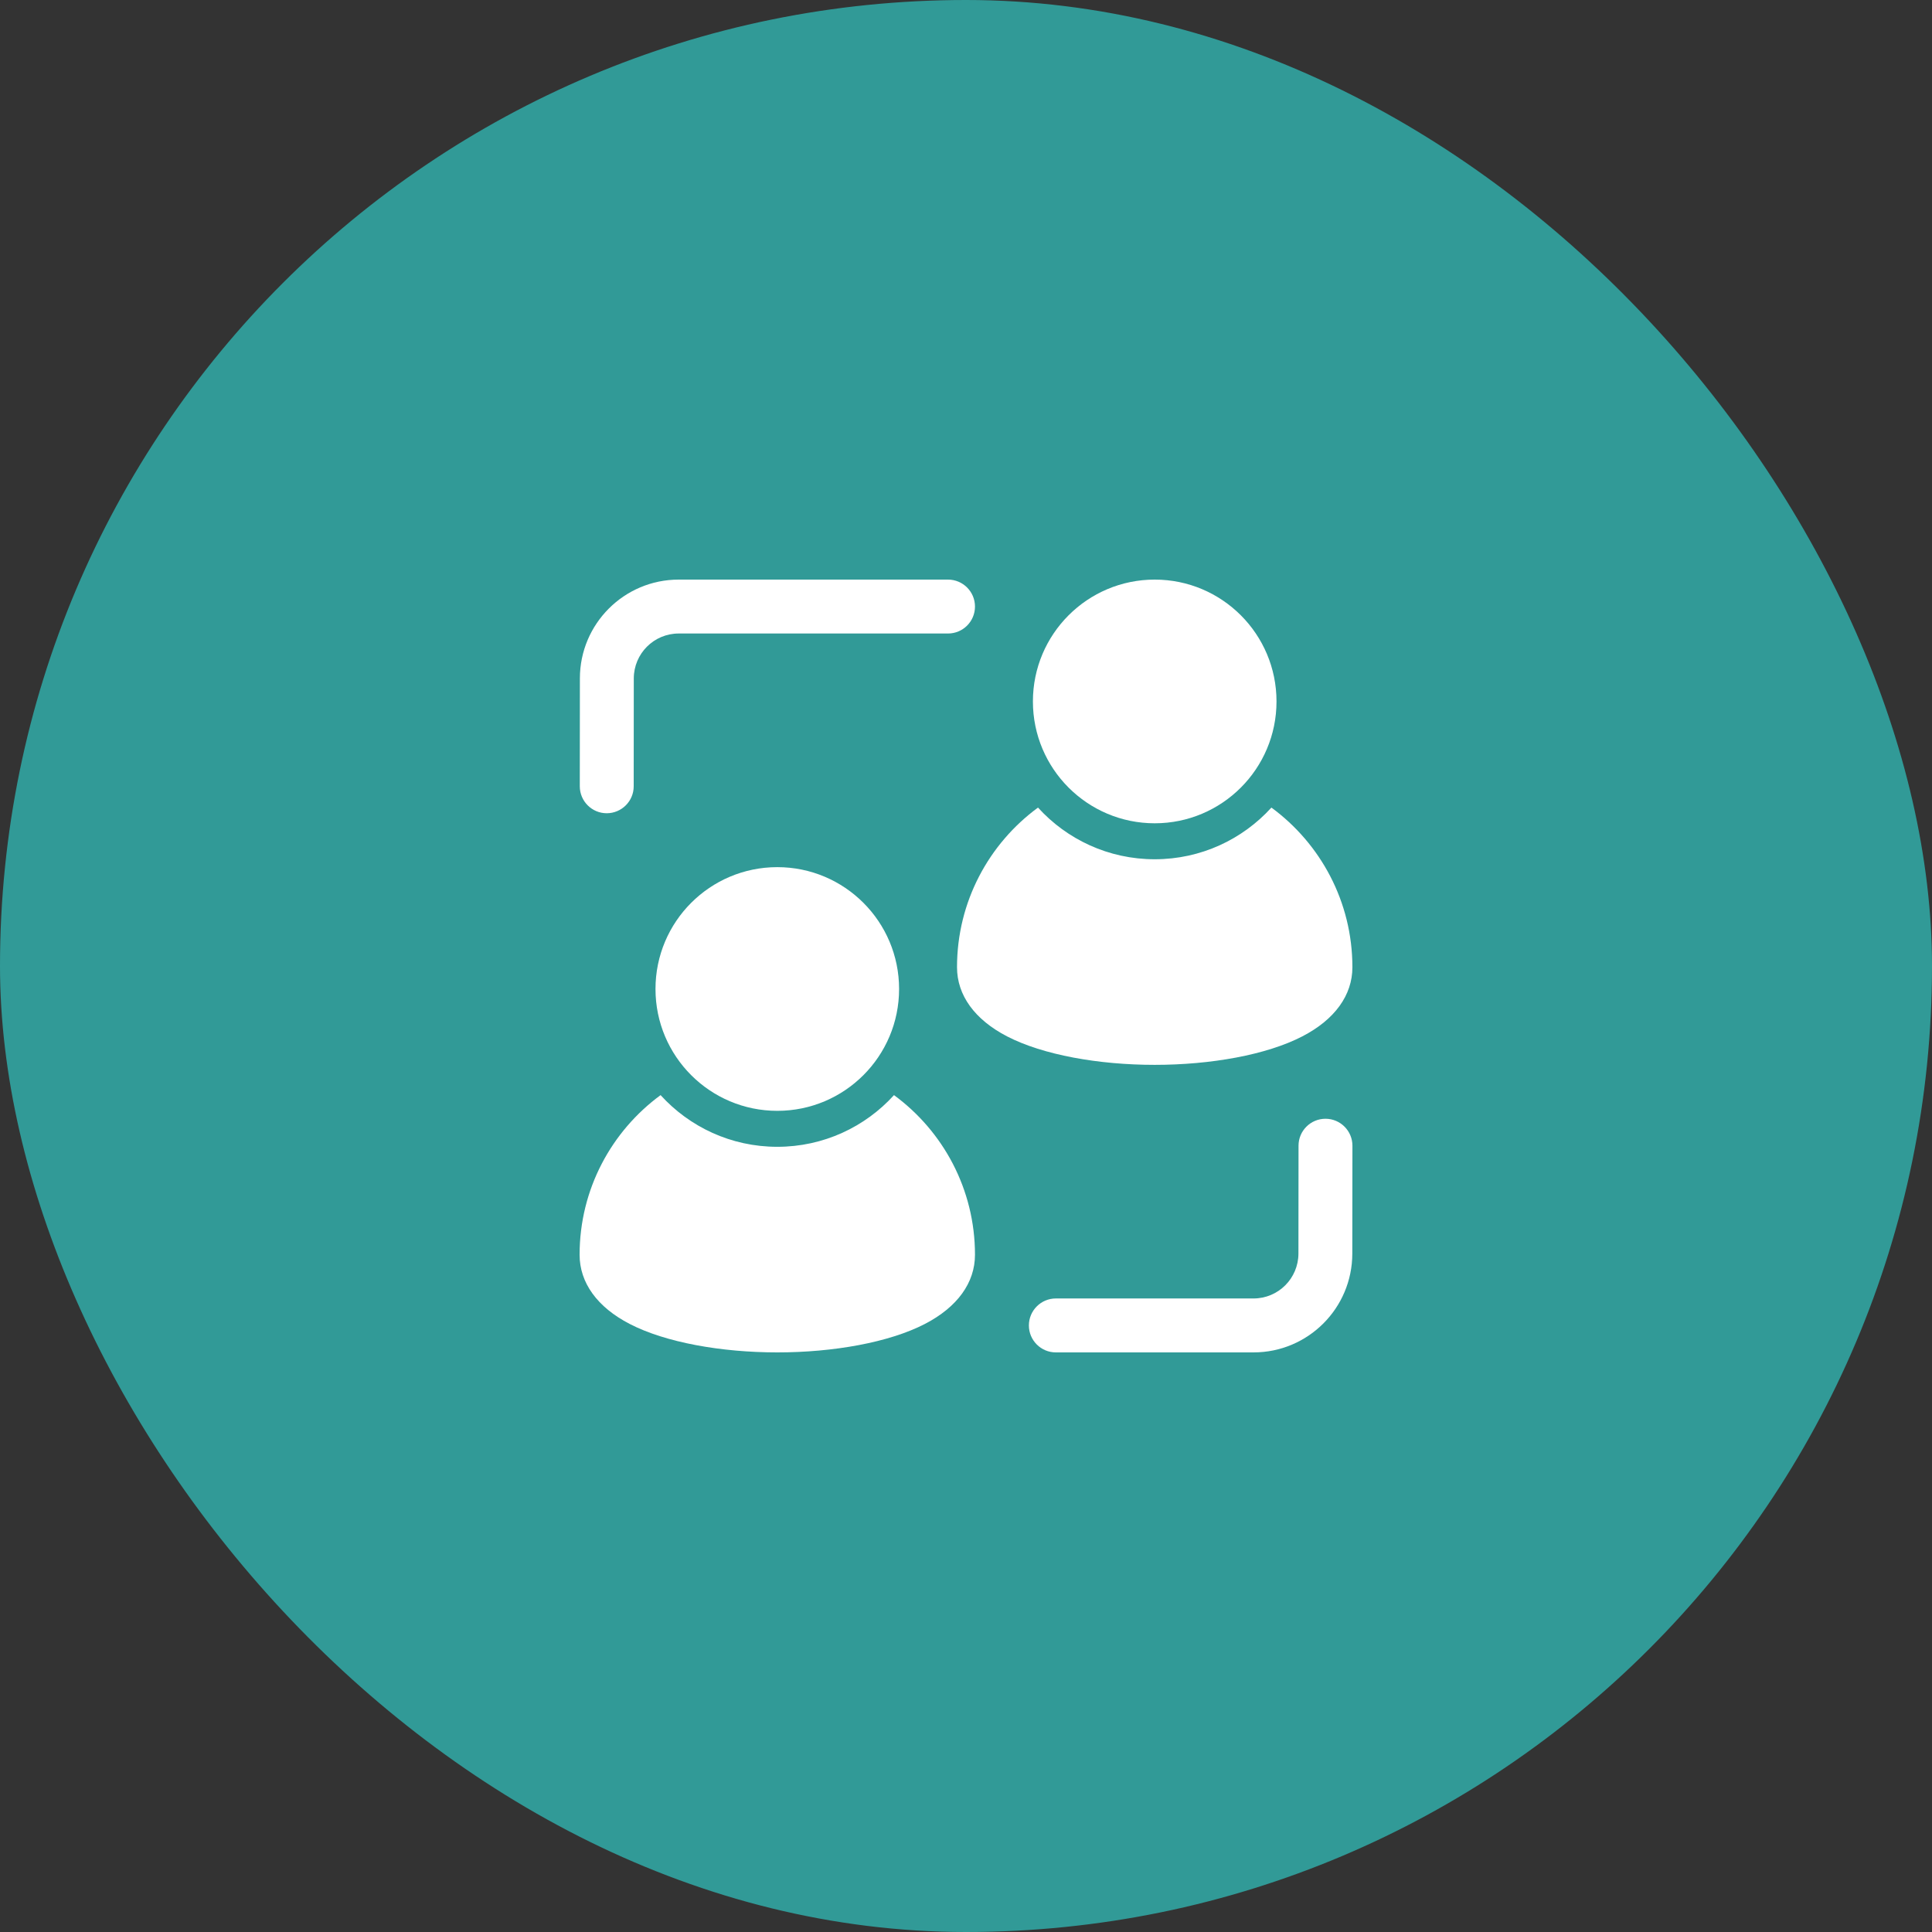
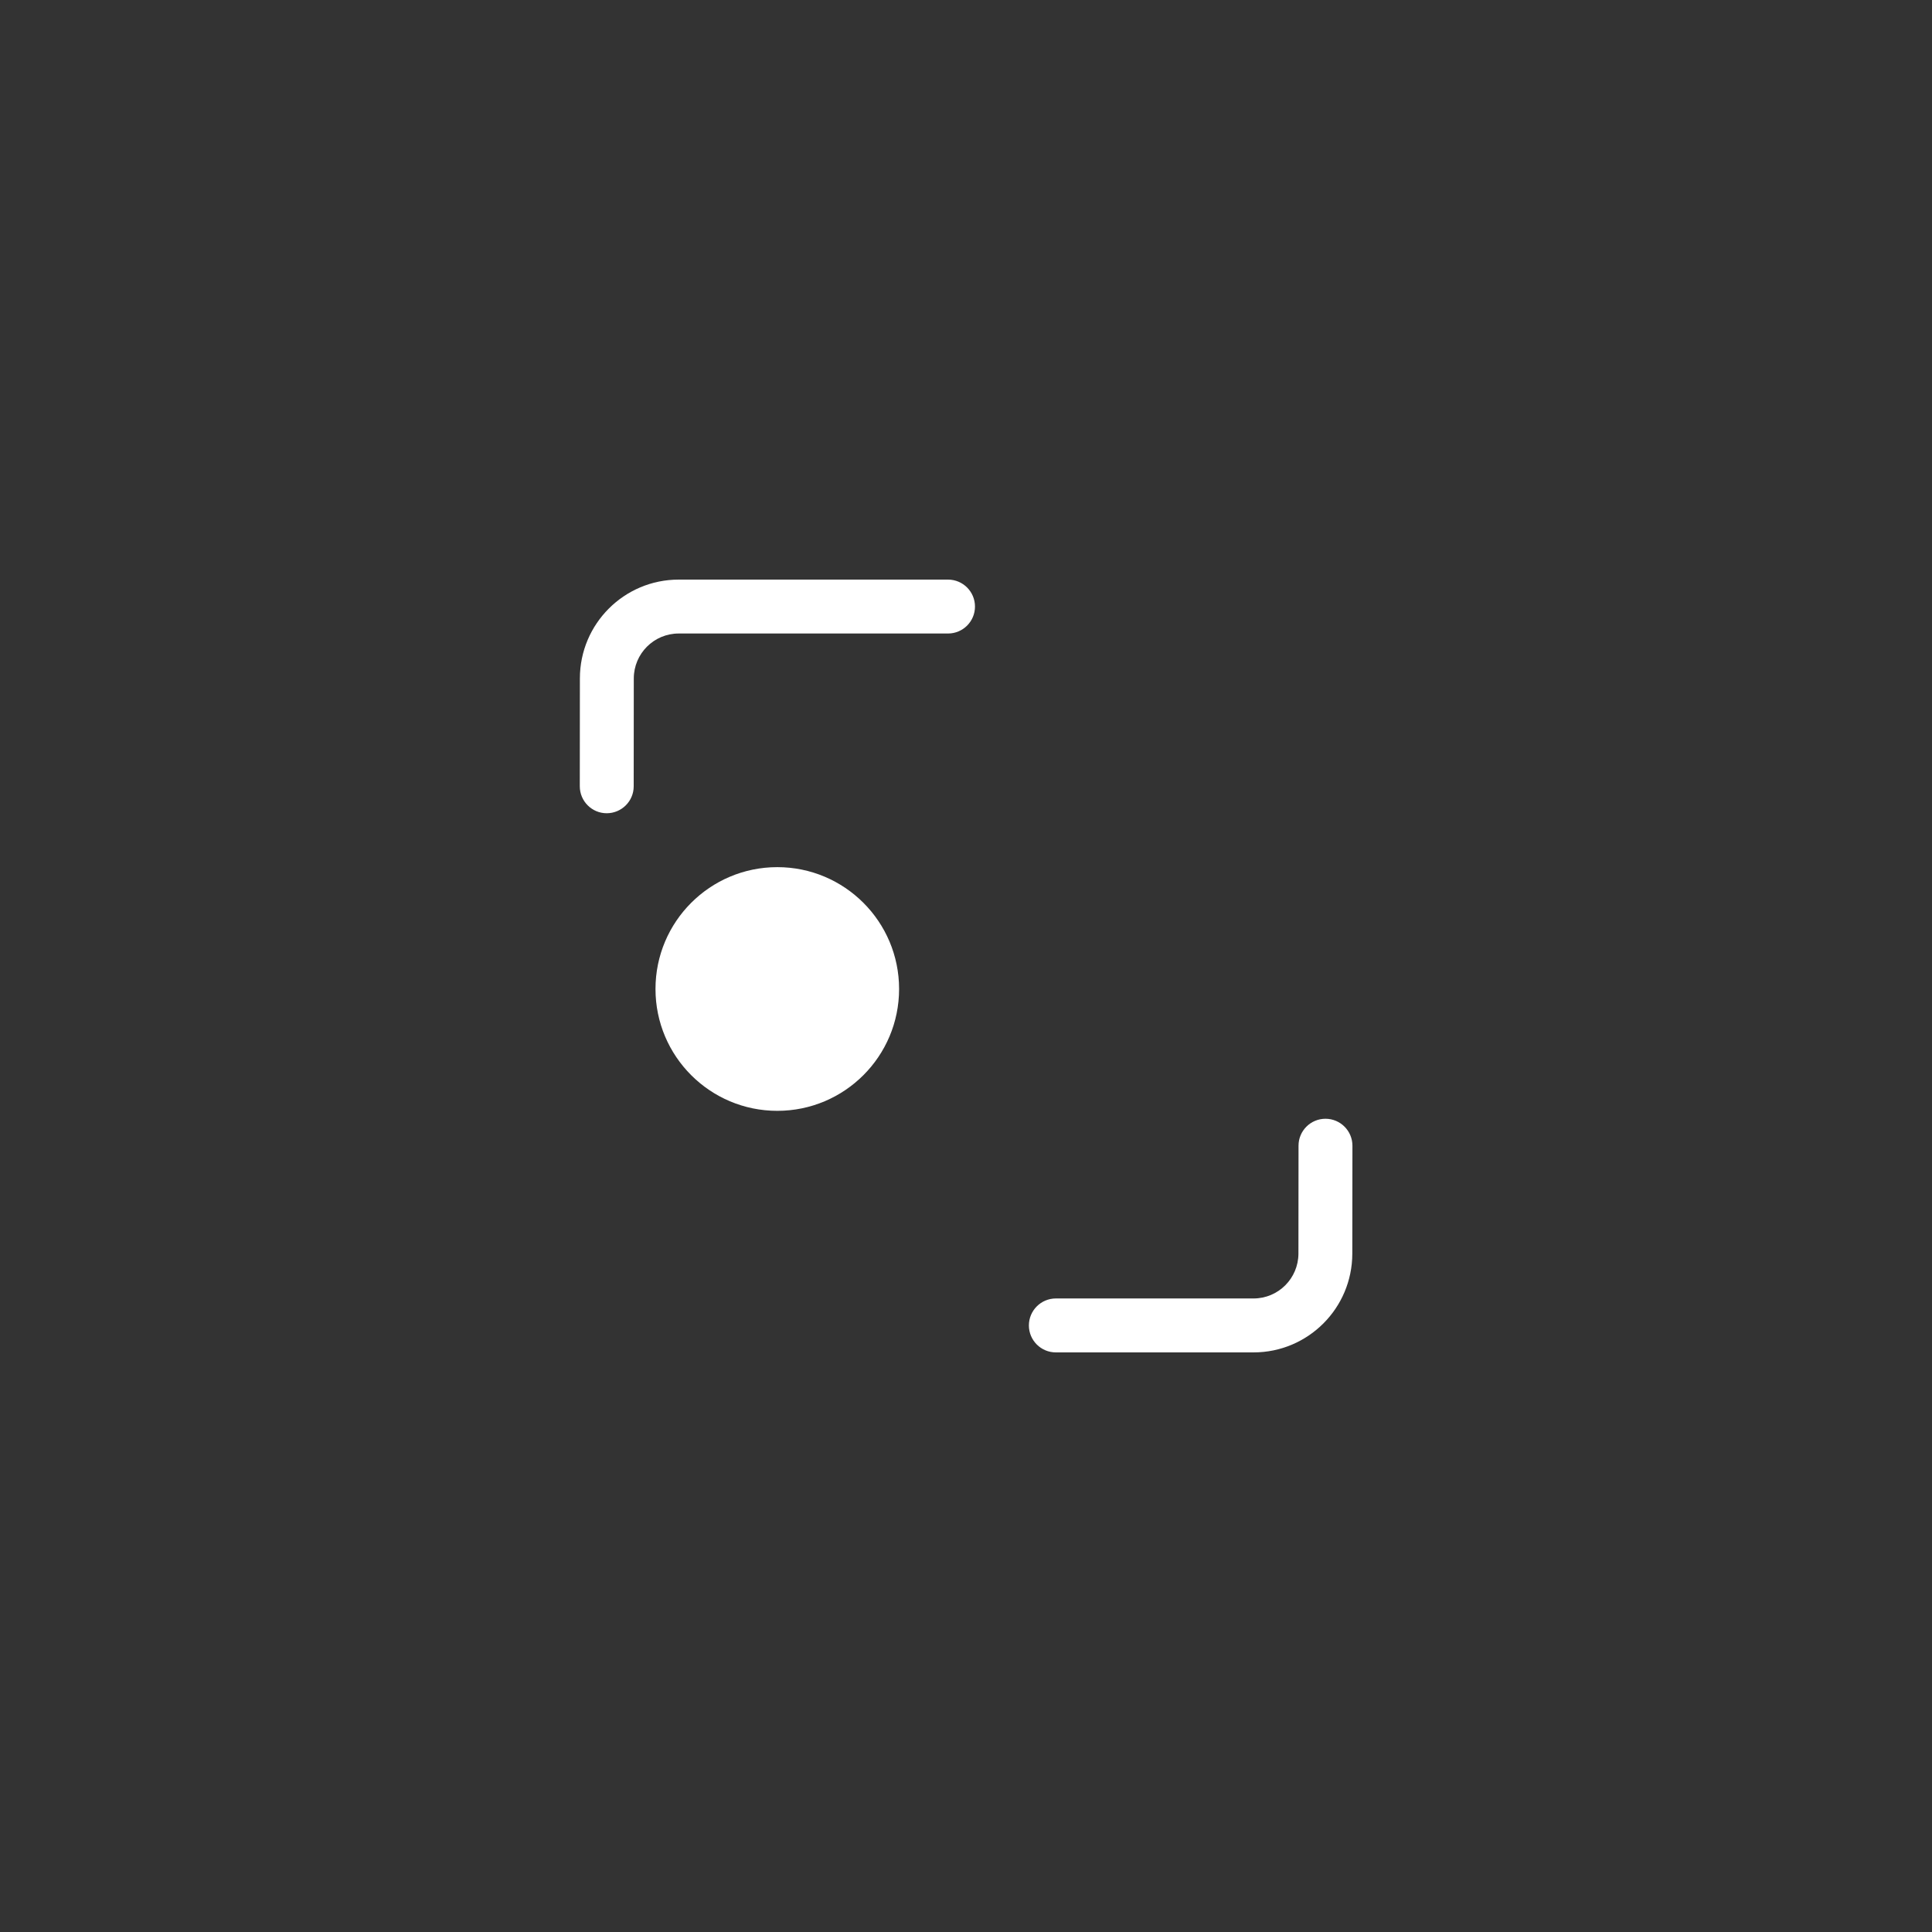
<svg xmlns="http://www.w3.org/2000/svg" width="60" height="60" viewBox="0 0 60 60" fill="none">
  <rect x="0" y="0" width="60" height="60" fill="#333333" stroke="none" />
  <g clip-path="url(#clip0_978_16416)">
-     <rect width="60" height="60" rx="30" fill="#319A97" />
    <path d="M24.14 34.498C26.229 34.498 27.922 32.804 27.922 30.714C27.922 28.624 26.229 26.93 24.14 26.93C22.051 26.93 20.357 28.624 20.357 30.714C20.357 32.804 22.051 34.498 24.14 34.498Z" fill="white" />
-     <path d="M35.861 25.568C37.95 25.568 39.643 23.874 39.643 21.784C39.643 19.694 37.95 18 35.861 18C33.772 18 32.078 19.694 32.078 21.784C32.078 23.874 33.772 25.568 35.861 25.568Z" fill="white" />
    <path fill-rule="evenodd" clip-rule="evenodd" d="M40.327 35.58C40.327 35.118 40.703 34.744 41.164 34.744C41.626 34.744 42.001 35.12 42.001 35.582L41.997 38.934C41.995 40.627 40.623 42 38.929 42H32.79C32.328 42 31.953 41.625 31.953 41.163C31.953 40.701 32.328 40.325 32.79 40.325H38.929C39.699 40.325 40.322 39.702 40.324 38.931L40.327 35.58Z" fill="white" />
    <path fill-rule="evenodd" clip-rule="evenodd" d="M19.68 24.42C19.68 24.882 19.303 25.256 18.842 25.256C18.38 25.256 18.006 24.88 18.006 24.418L18.009 21.067C18.01 19.373 19.384 18 21.078 18H29.442C29.904 18 30.279 18.375 30.279 18.837C30.279 19.299 29.904 19.674 29.442 19.674H21.078C20.308 19.674 19.684 20.298 19.683 21.069L19.68 24.42Z" fill="white" />
-     <path fill-rule="evenodd" clip-rule="evenodd" d="M27.764 34.01C29.288 35.128 30.279 36.933 30.279 38.967C30.279 39.837 29.731 40.595 28.724 41.116C27.611 41.692 25.877 42 24.14 42C22.402 42 20.668 41.692 19.555 41.116C18.548 40.595 18 39.837 18 38.967C18 36.933 18.991 35.128 20.515 34.01C21.412 34.997 22.704 35.615 24.14 35.615C25.575 35.615 26.868 34.997 27.764 34.01Z" fill="white" />
-     <path fill-rule="evenodd" clip-rule="evenodd" d="M39.485 25.08C41.009 26.199 42 28.004 42 30.038C42 30.907 41.452 31.665 40.444 32.186C39.332 32.762 37.598 33.07 35.86 33.07C34.122 33.07 32.389 32.762 31.276 32.186C30.269 31.665 29.721 30.907 29.721 30.038C29.721 28.004 30.712 26.198 32.236 25.08C33.132 26.067 34.425 26.685 35.86 26.685C37.296 26.685 38.588 26.067 39.485 25.08Z" fill="white" />
  </g>
  <defs>
    <clipPath id="clip0_978_16416">
      <rect width="60" height="60" rx="30" fill="white" />
    </clipPath>
  </defs>
</svg>